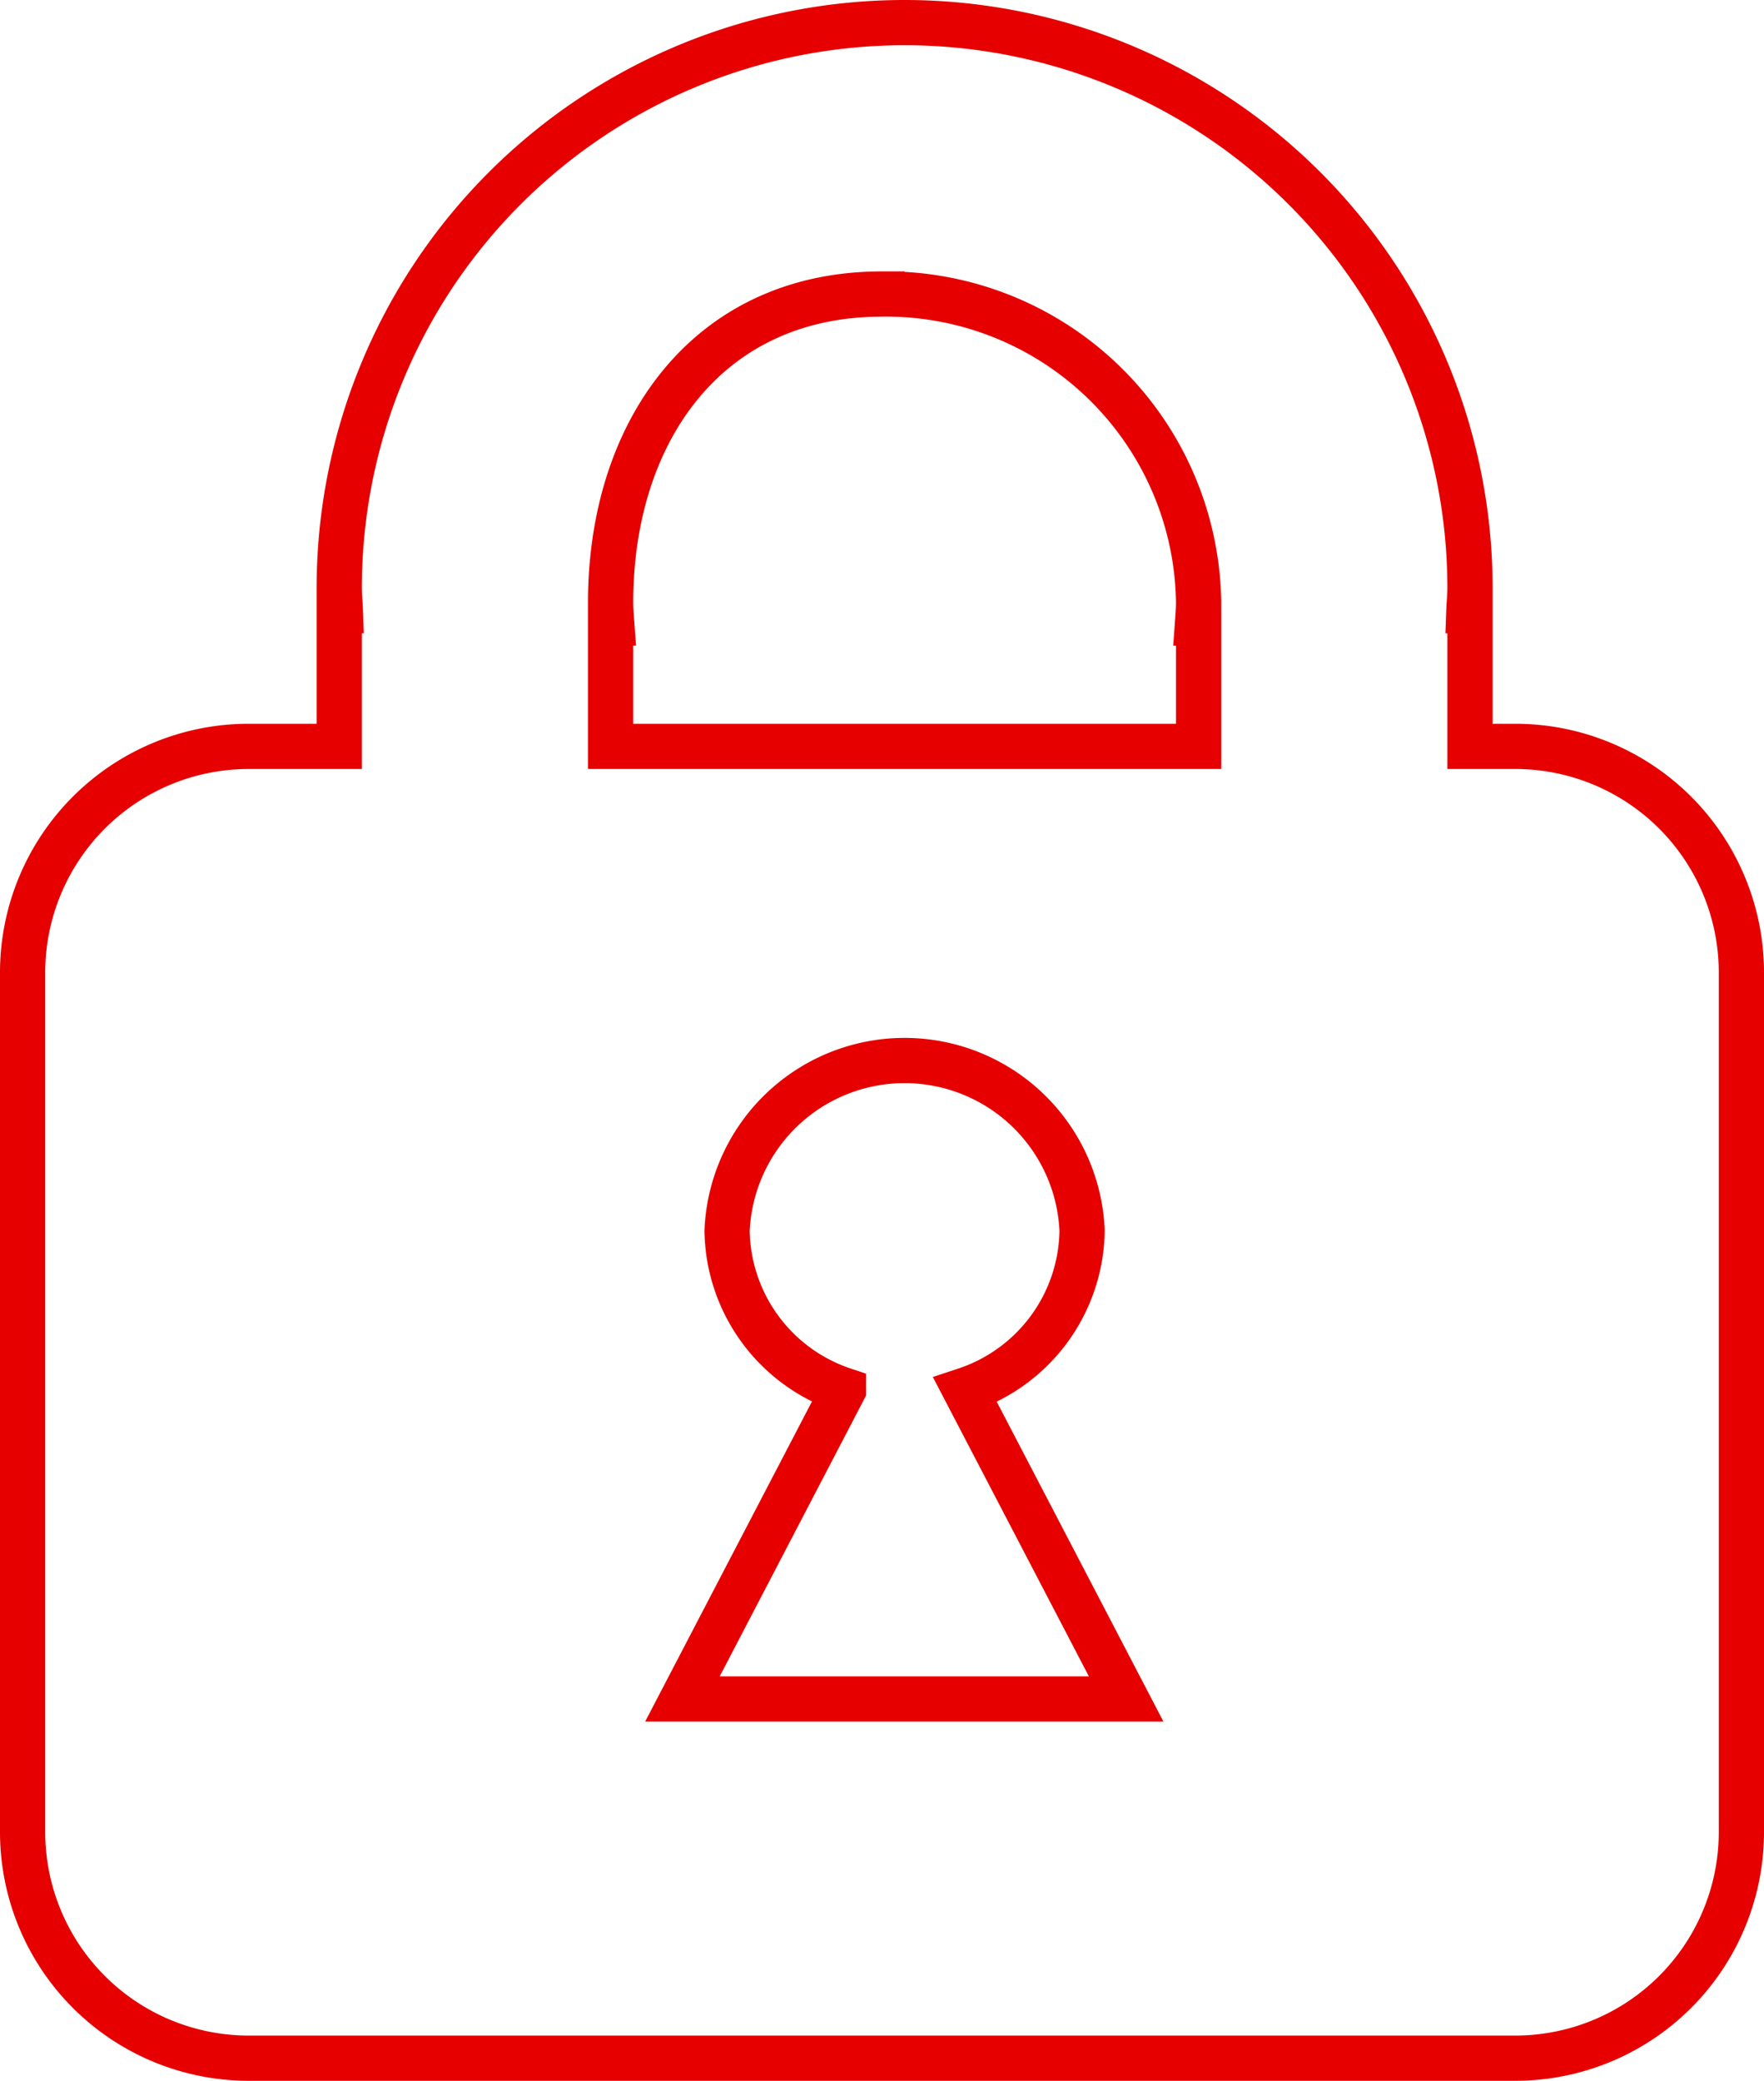
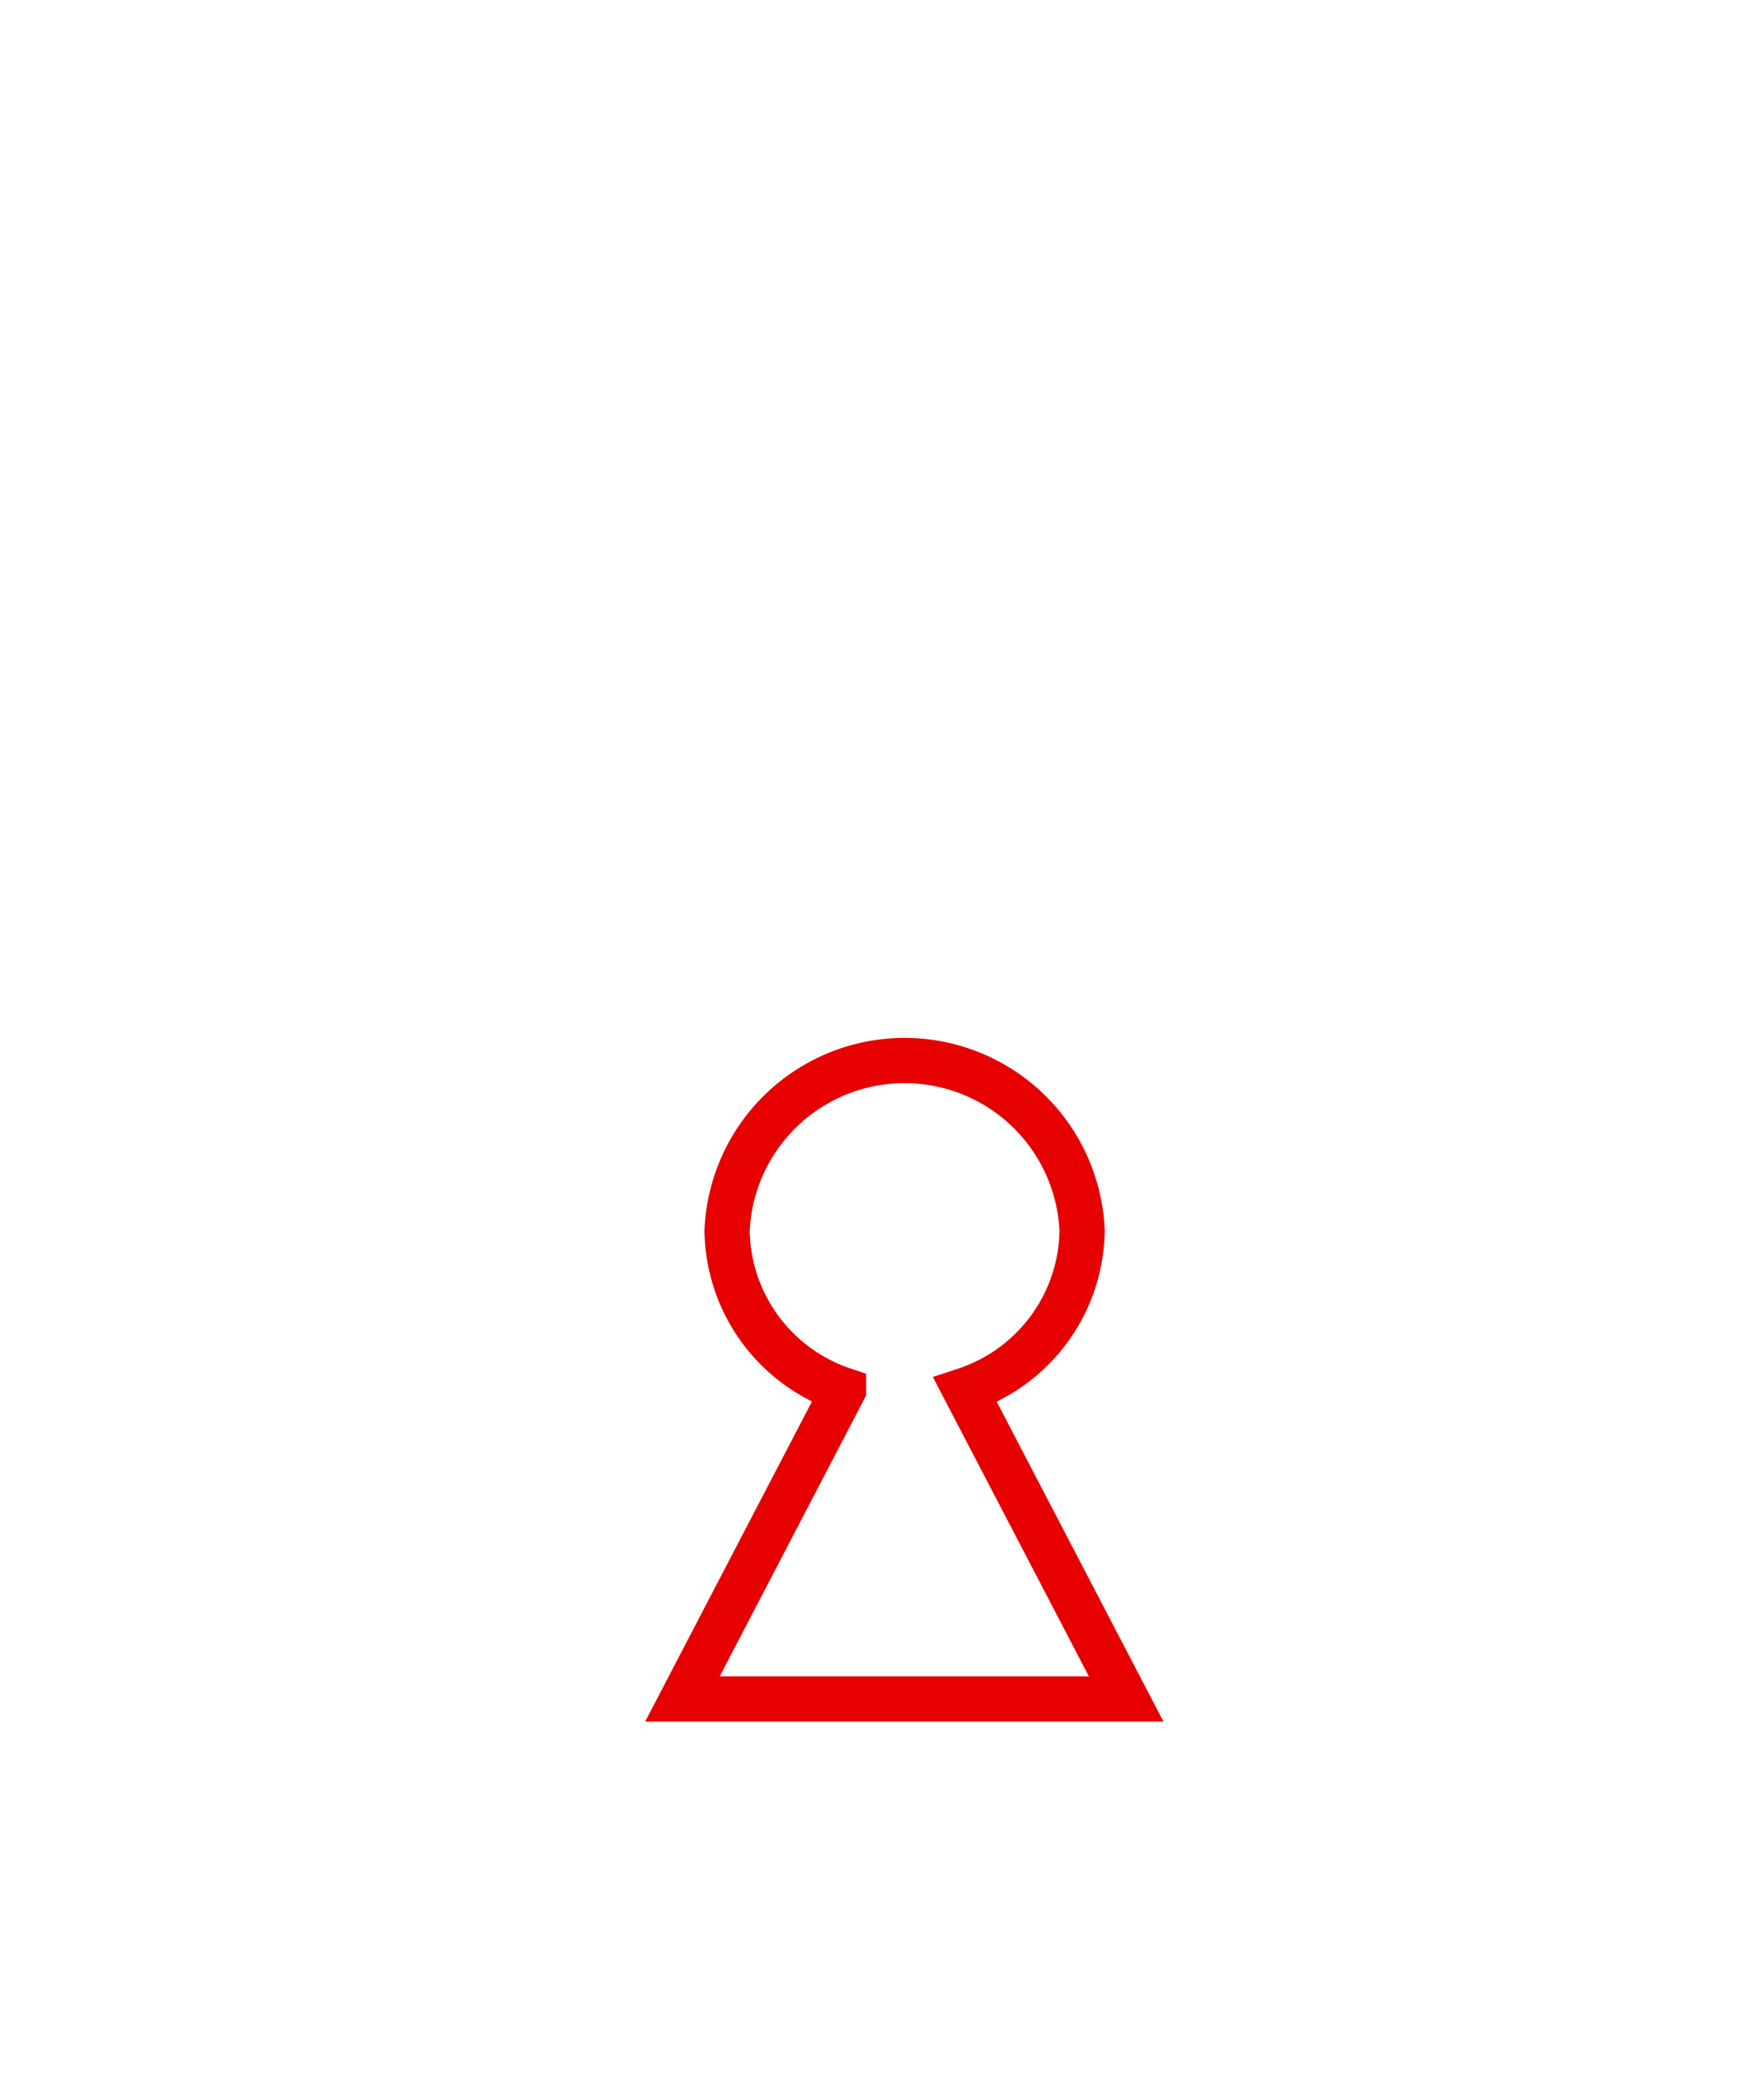
<svg xmlns="http://www.w3.org/2000/svg" id="icon" width="39" height="46" viewBox="0 0 39 46">
  <defs>
    <style>
      .cls-1 {
        fill: none;
        stroke: #e60000;
        stroke-width: 1px;
        fill-rule: evenodd;
      }
    </style>
  </defs>
-   <path id="角丸長方形_4" data-name="角丸長方形 4" class="cls-1" d="M994,95H966a5,5,0,0,1-5-5V71a5,5,0,0,1,5-5h2V63h0.025c-0.006-.167-0.025-0.331-0.025-0.5a12.5,12.5,0,1,1,25,0c0,0.169-.019.333-0.025,0.5H993v3h1a5,5,0,0,1,5,5V90A5,5,0,0,1,994,95Zm-7-29H974V63.273h0.024c-0.011-.151-0.024-0.3-0.024-0.455,0-3.766,2.134-6.818,6-6.818a6.911,6.911,0,0,1,7,6.818c0,0.153-.013.3-0.024,0.455H987V66Z" transform="translate(-960.5 -49.5)" />
  <path id="多角形_1" data-name="多角形 1" class="cls-1" d="M981.839,80.231l3.559,6.828h-9.81l3.56-6.831a3.768,3.768,0,0,1-2.573-3.521,3.928,3.928,0,0,1,7.849,0A3.767,3.767,0,0,1,981.839,80.231Z" transform="translate(-960.5 -49.5)" />
</svg>